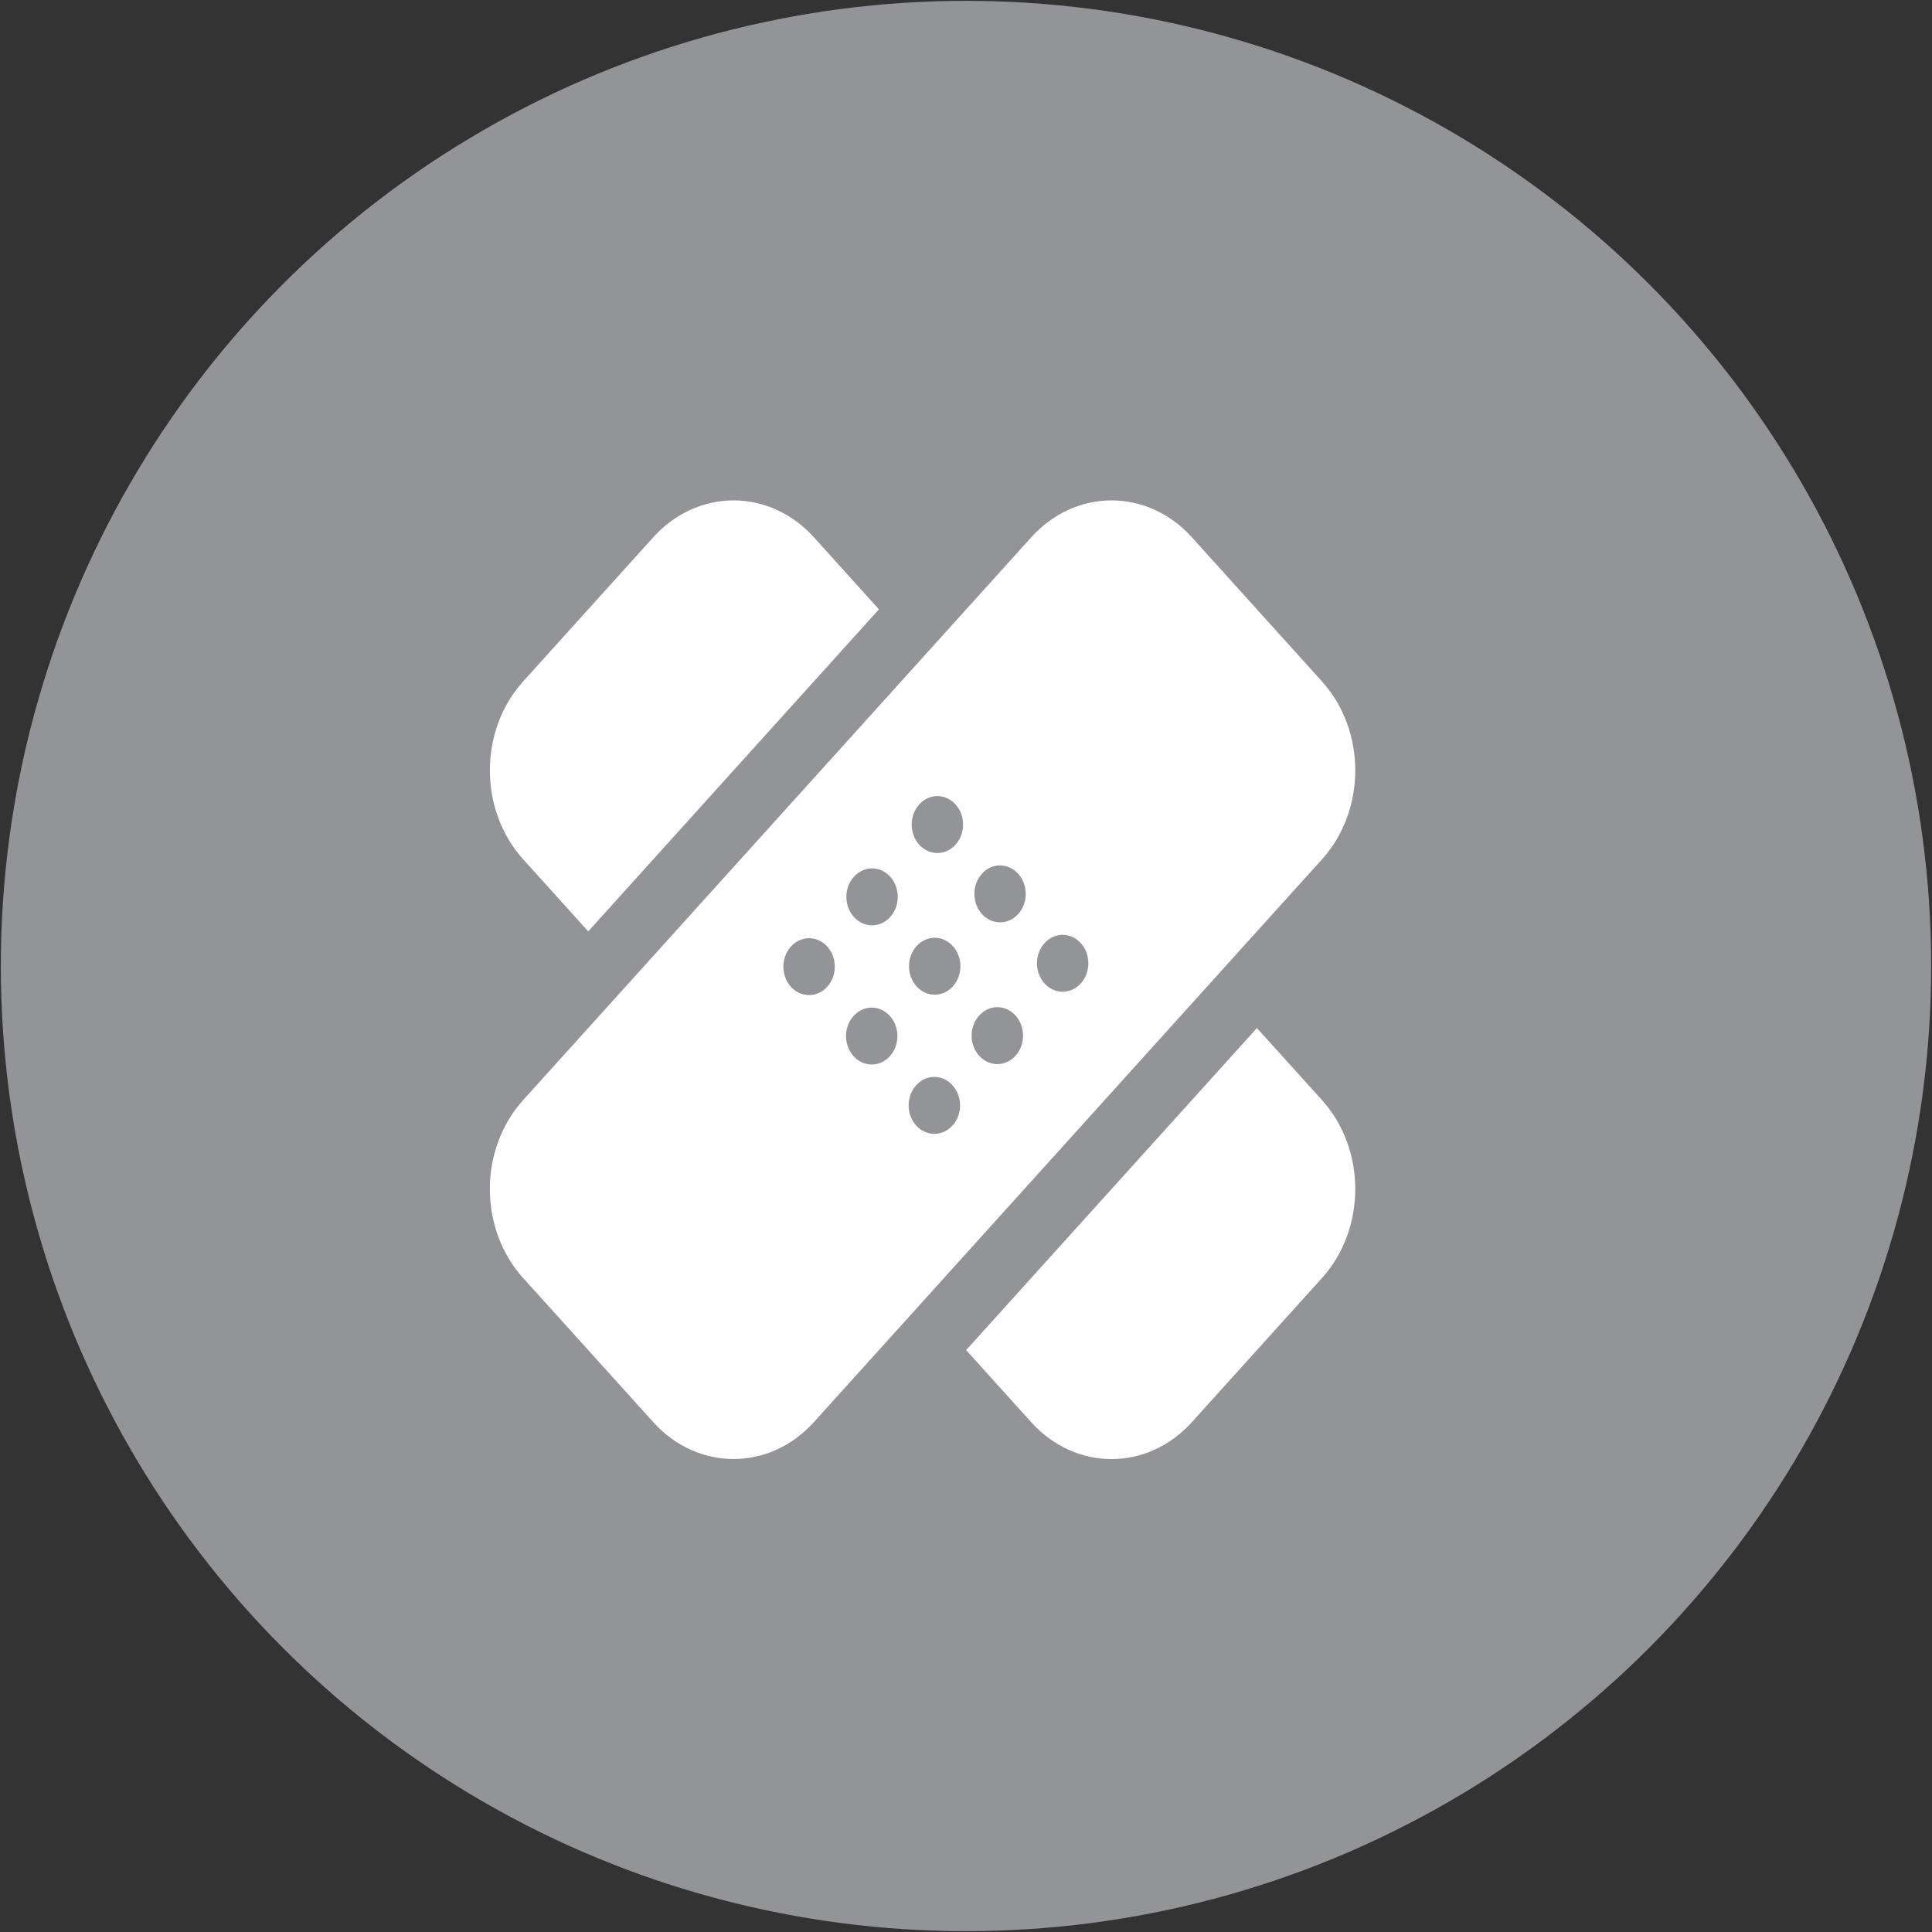
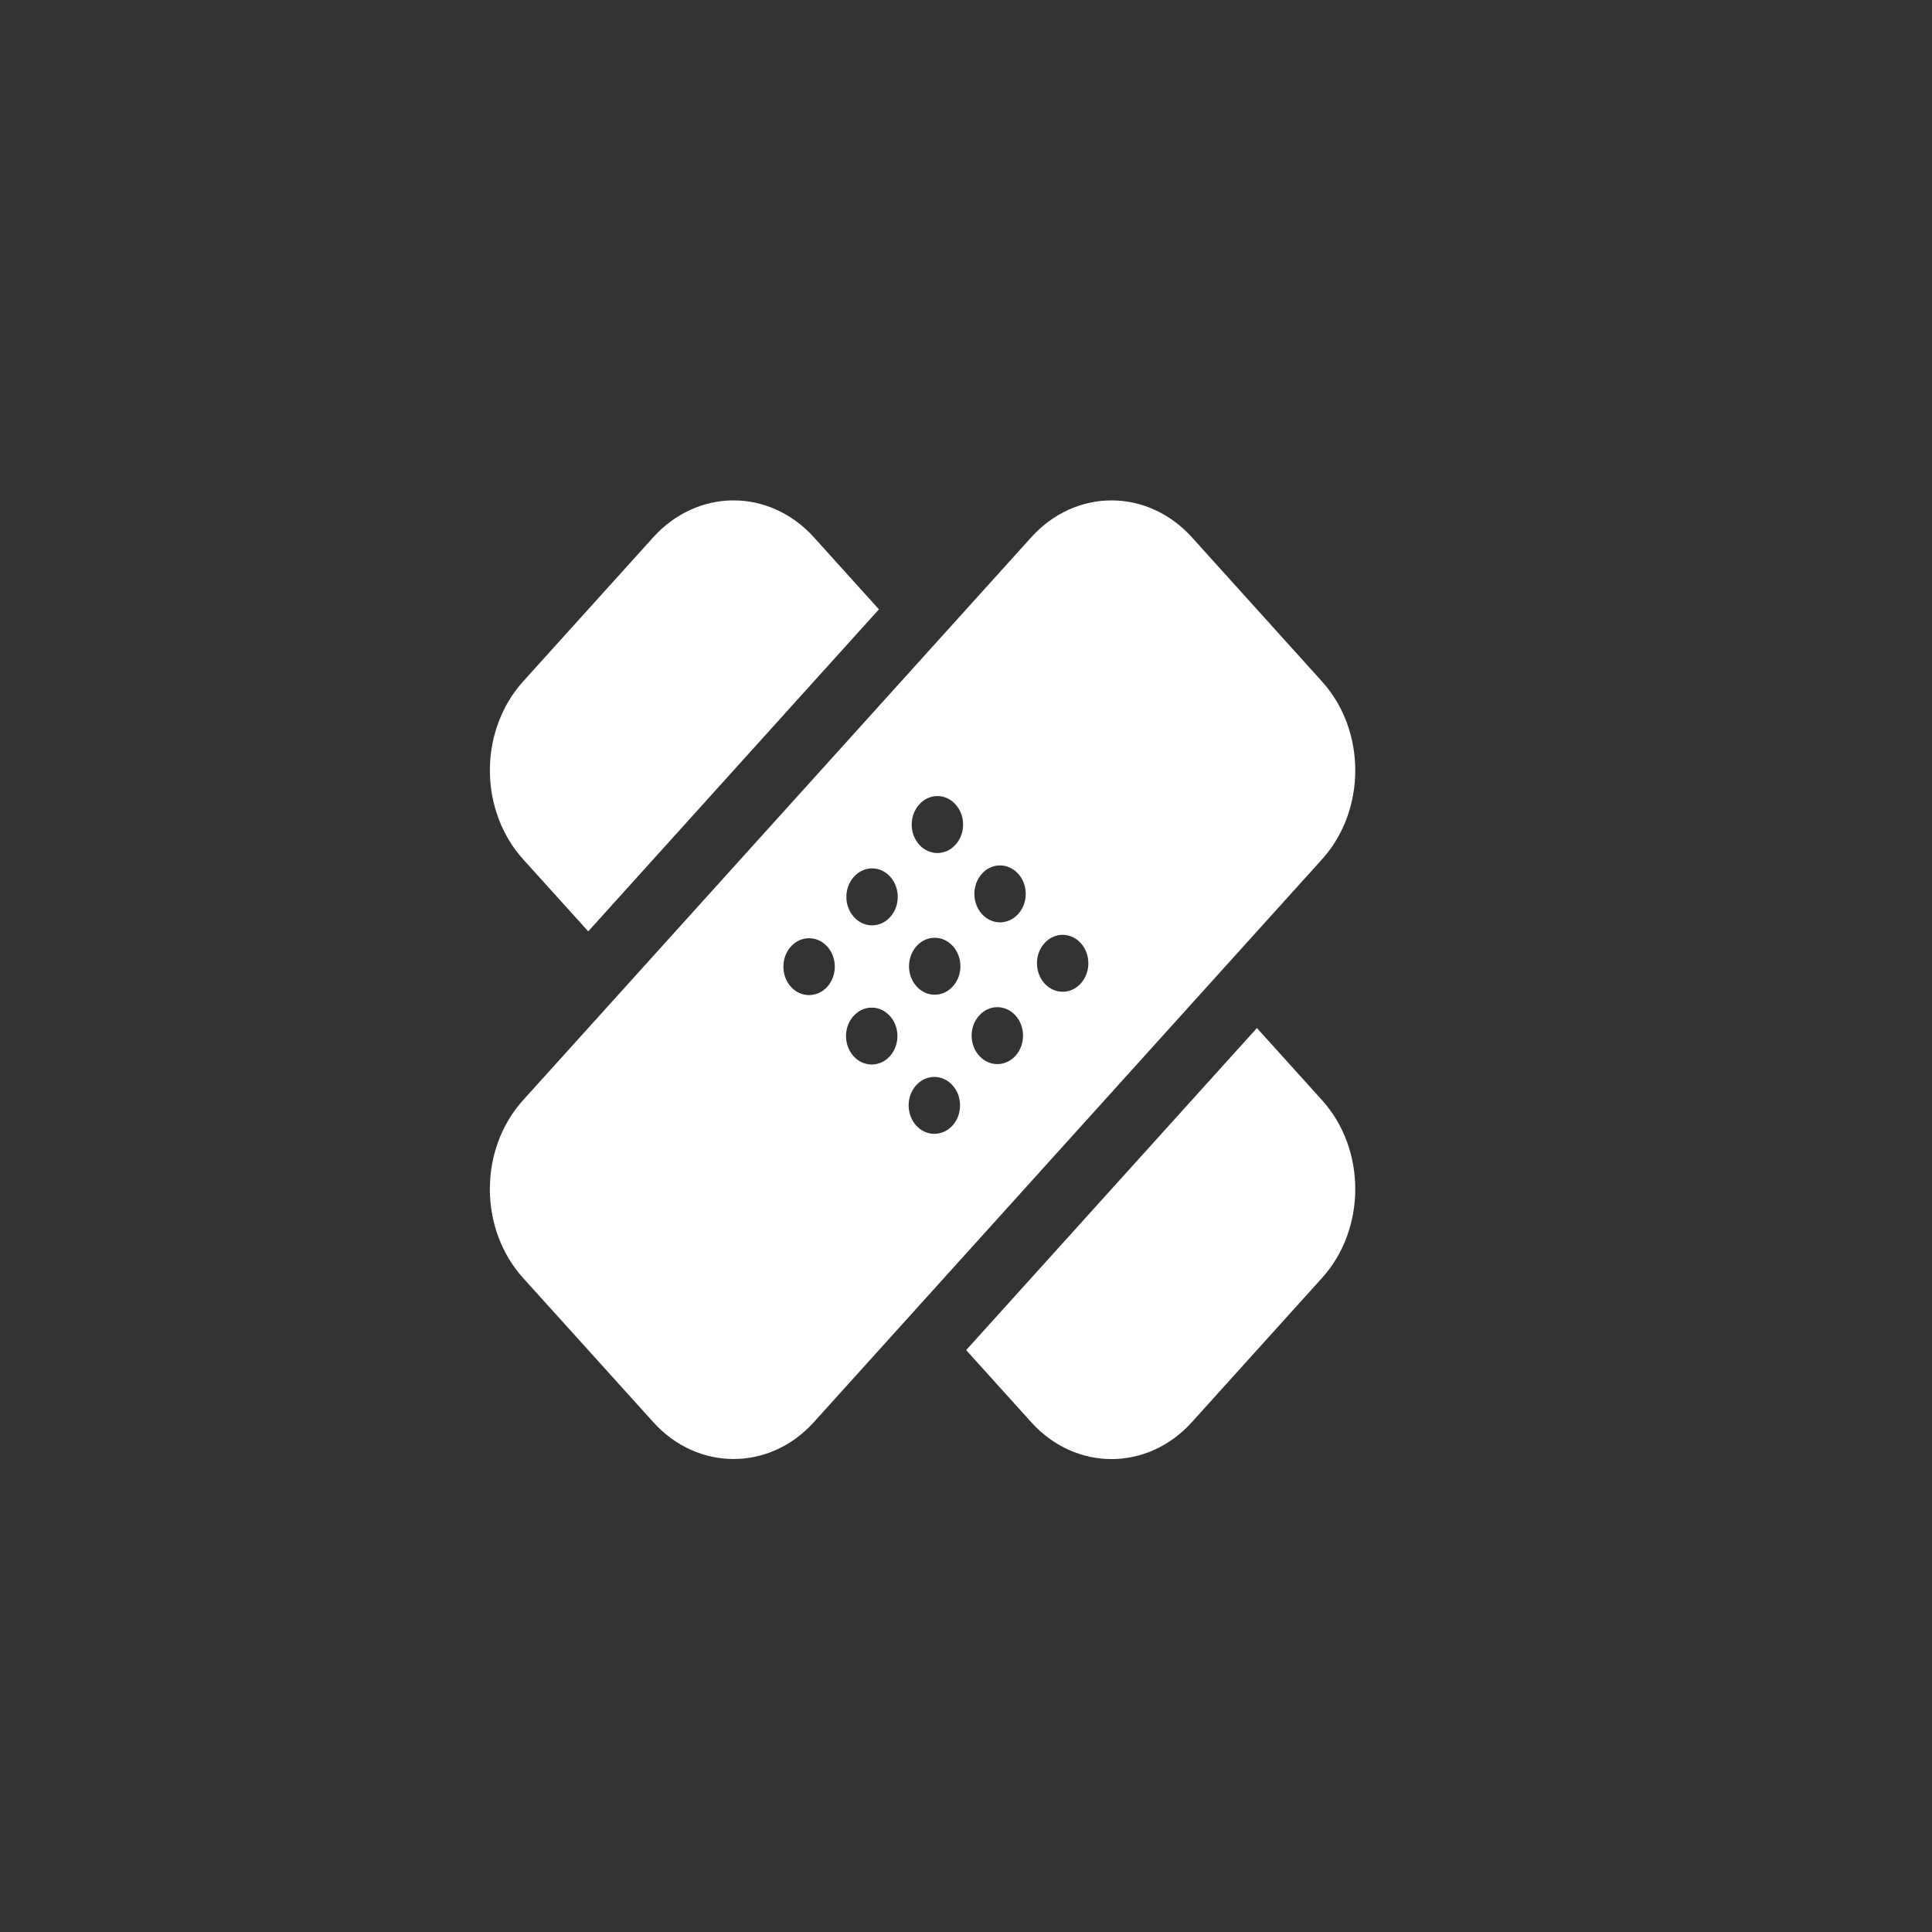
<svg xmlns="http://www.w3.org/2000/svg" xmlns:ns1="http://www.inkscape.org/namespaces/inkscape" xmlns:ns2="http://sodipodi.sourceforge.net/DTD/sodipodi-0.dtd" width="308.265mm" height="308.265mm" viewBox="0 0 308.265 308.265" version="1.1" id="svg823" ns1:version="0.92.3 (2405546, 2018-03-11)" ns2:docname="pansements.svg">
  <rect x="0" y="0" width="308.265" height="308.265" fill="#333333" stroke="none" />
  <defs id="defs817" />
  <ns2:namedview id="base" pagecolor="#ffffff" bordercolor="#666666" borderopacity="1.0" ns1:pageopacity="0.0" ns1:pageshadow="2" ns1:zoom="0.35" ns1:cx="-76.024175" ns1:cy="568.26152" ns1:document-units="mm" ns1:current-layer="layer1" showgrid="false" fit-margin-top="0" fit-margin-left="0" fit-margin-right="0" fit-margin-bottom="0" ns1:window-width="1920" ns1:window-height="1016" ns1:window-x="0" ns1:window-y="27" ns1:window-maximized="1" />
  <g ns1:label="Layer 1" ns1:groupmode="layer" id="layer1" transform="translate(41.873,9.079)">
-     <circle style="opacity:1;vector-effect:none;fill:#929497;fill-opacity:1;fill-rule:evenodd;stroke:none;stroke-width:0.265px;stroke-linecap:butt;stroke-linejoin:miter;stroke-miterlimit:4;stroke-dasharray:none;stroke-dashoffset:0;stroke-opacity:1" id="path1368" cx="112.259" cy="145.054" r="154" />
    <g id="g10" transform="matrix(4.352,0,0,4.821,36.286,70.762)" style="fill:#ffffff">
      <g id="g8" style="fill:#ffffff">
        <path d="M 11.878,1.219 C 11.098,0.439 10.039,0 8.935,0 7.832,0 6.773,0.438 5.993,1.219 L 1.219,5.993 C 0.439,6.773 0,7.832 0.001,8.935 c 0,1.104 0.438,2.162 1.219,2.942 L 3.607,14.264 14.265,3.606 Z" id="path2" ns1:connector-curvature="0" style="fill:#ffffff" />
        <path d="m 17.463,28.122 2.387,2.388 c 1.625,1.625 4.26,1.625 5.885,0 l 4.774,-4.774 c 1.626,-1.625 1.626,-4.261 0.001,-5.886 l -2.387,-2.387 z" id="path4" ns1:connector-curvature="0" style="fill:#ffffff" />
        <path d="m 30.51,11.879 c 1.625,-1.625 1.625,-4.26 0,-5.885 L 25.737,1.219 C 24.956,0.439 23.896,0 22.793,0 21.69,0 20.631,0.438 19.852,1.219 L 1.219,19.85 c -1.625,1.625 -1.625,4.26 0,5.885 l 4.774,4.773 c 1.625,1.625 4.26,1.625 5.885,0 z m -13.535,4.205 c -0.367,0.369 -0.963,0.369 -1.331,0 -0.368,-0.367 -0.368,-0.964 0,-1.332 0.368,-0.369 0.964,-0.369 1.331,0 0.37,0.368 0.37,0.965 0,1.332 z m -0.013,4.606 c -0.367,0.366 -0.964,0.366 -1.332,0 -0.368,-0.368 -0.368,-0.966 0,-1.333 0.367,-0.368 0.964,-0.368 1.332,0 0.37,0.368 0.37,0.965 0,1.333 z m 0.112,-9.295 c -0.367,0.368 -0.962,0.368 -1.332,0 -0.368,-0.368 -0.368,-0.964 0,-1.332 0.369,-0.37 0.965,-0.37 1.332,0 0.369,0.366 0.369,0.963 0,1.332 z m -2.395,2.393 c -0.367,0.369 -0.963,0.369 -1.331,0 -0.37,-0.368 -0.37,-0.964 0,-1.332 0.368,-0.369 0.964,-0.369 1.331,0 0.368,0.368 0.368,0.964 0,1.332 z m -3.641,0.977 c 0.369,-0.366 0.965,-0.366 1.332,0 0.369,0.368 0.369,0.965 0,1.333 -0.368,0.367 -0.964,0.367 -1.332,0 -0.368,-0.367 -0.368,-0.965 0,-1.333 z m 2.297,3.63 c -0.369,-0.367 -0.369,-0.965 0,-1.332 0.367,-0.368 0.964,-0.368 1.332,0 0.368,0.367 0.368,0.965 0,1.332 -0.368,0.367 -0.965,0.367 -1.332,0 z m 8.332,-2.409 c -0.368,0.368 -0.964,0.368 -1.332,0 -0.368,-0.369 -0.368,-0.965 0,-1.332 0.368,-0.368 0.964,-0.368 1.332,0 0.368,0.367 0.368,0.963 0,1.332 z m -2.296,-2.297 c -0.368,0.368 -0.965,0.368 -1.331,0 -0.368,-0.368 -0.368,-0.965 0,-1.332 0.366,-0.368 0.963,-0.368 1.331,0 0.369,0.367 0.369,0.965 0,1.332 z m -1.43,3.36 c 0.367,-0.369 0.963,-0.369 1.332,0 0.367,0.367 0.367,0.963 0,1.332 -0.369,0.368 -0.965,0.368 -1.332,0 -0.371,-0.369 -0.371,-0.965 0,-1.332 z" id="path6" ns1:connector-curvature="0" style="fill:#ffffff" />
      </g>
    </g>
  </g>
</svg>